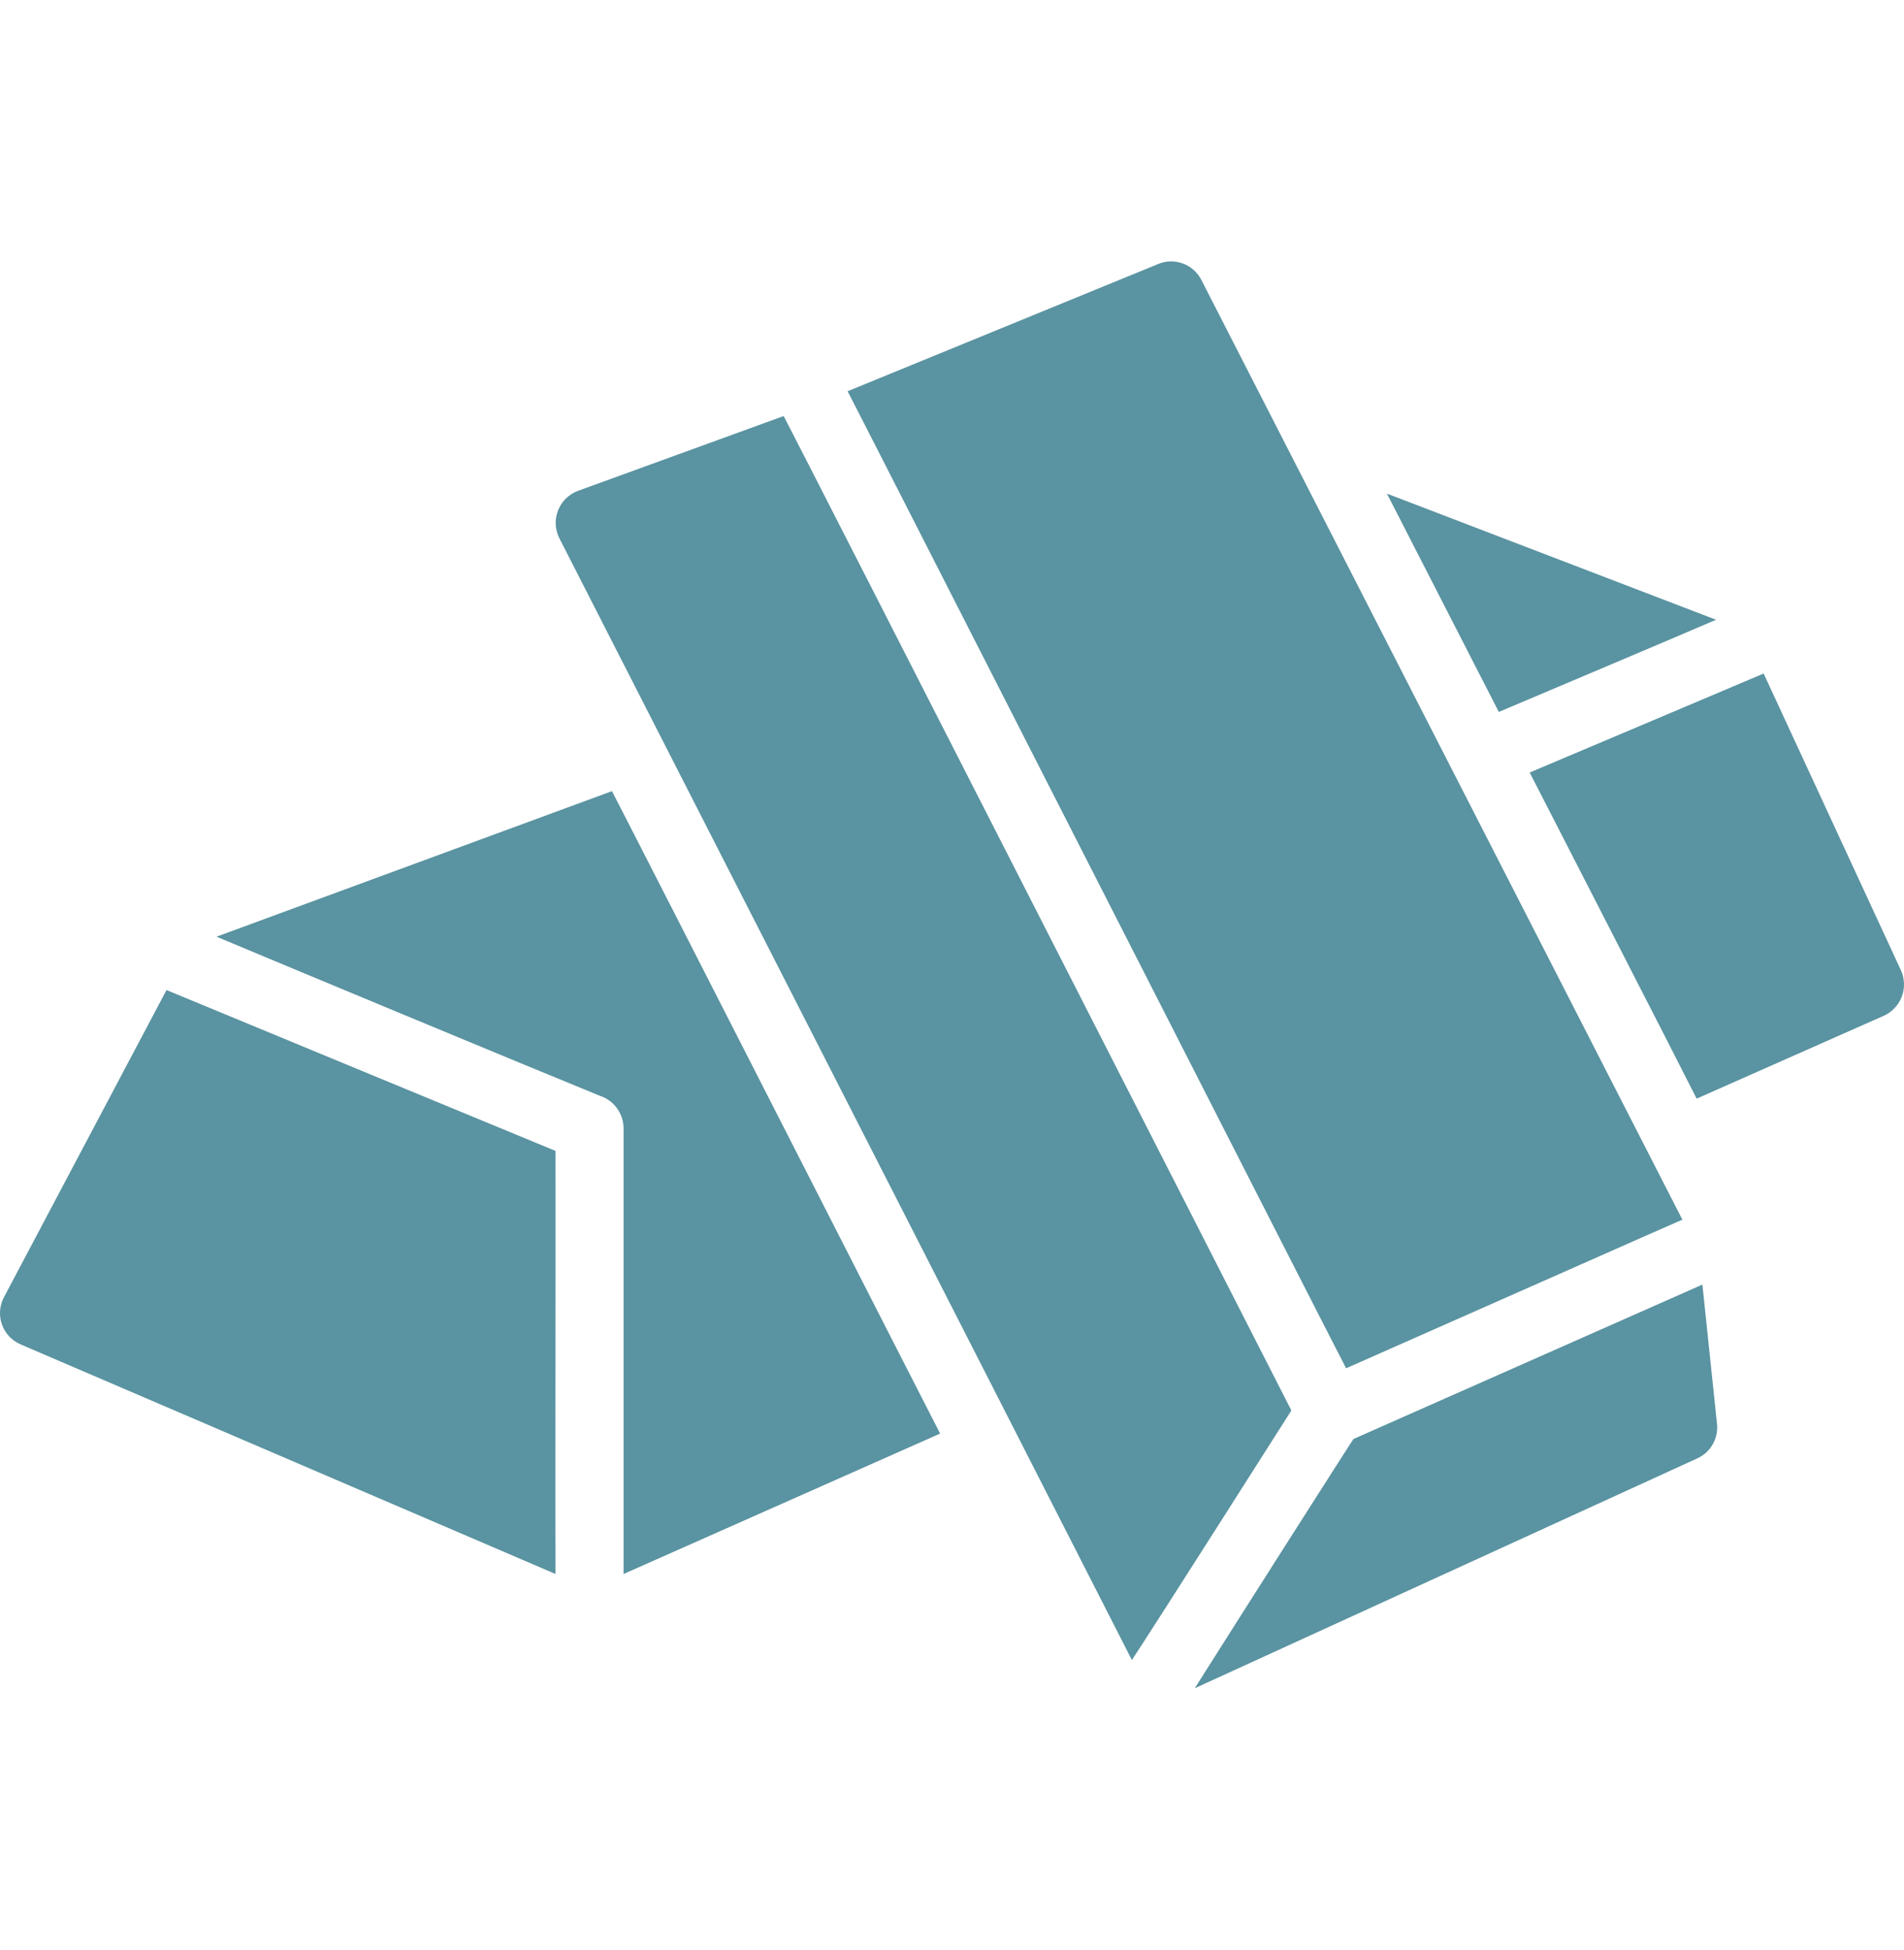
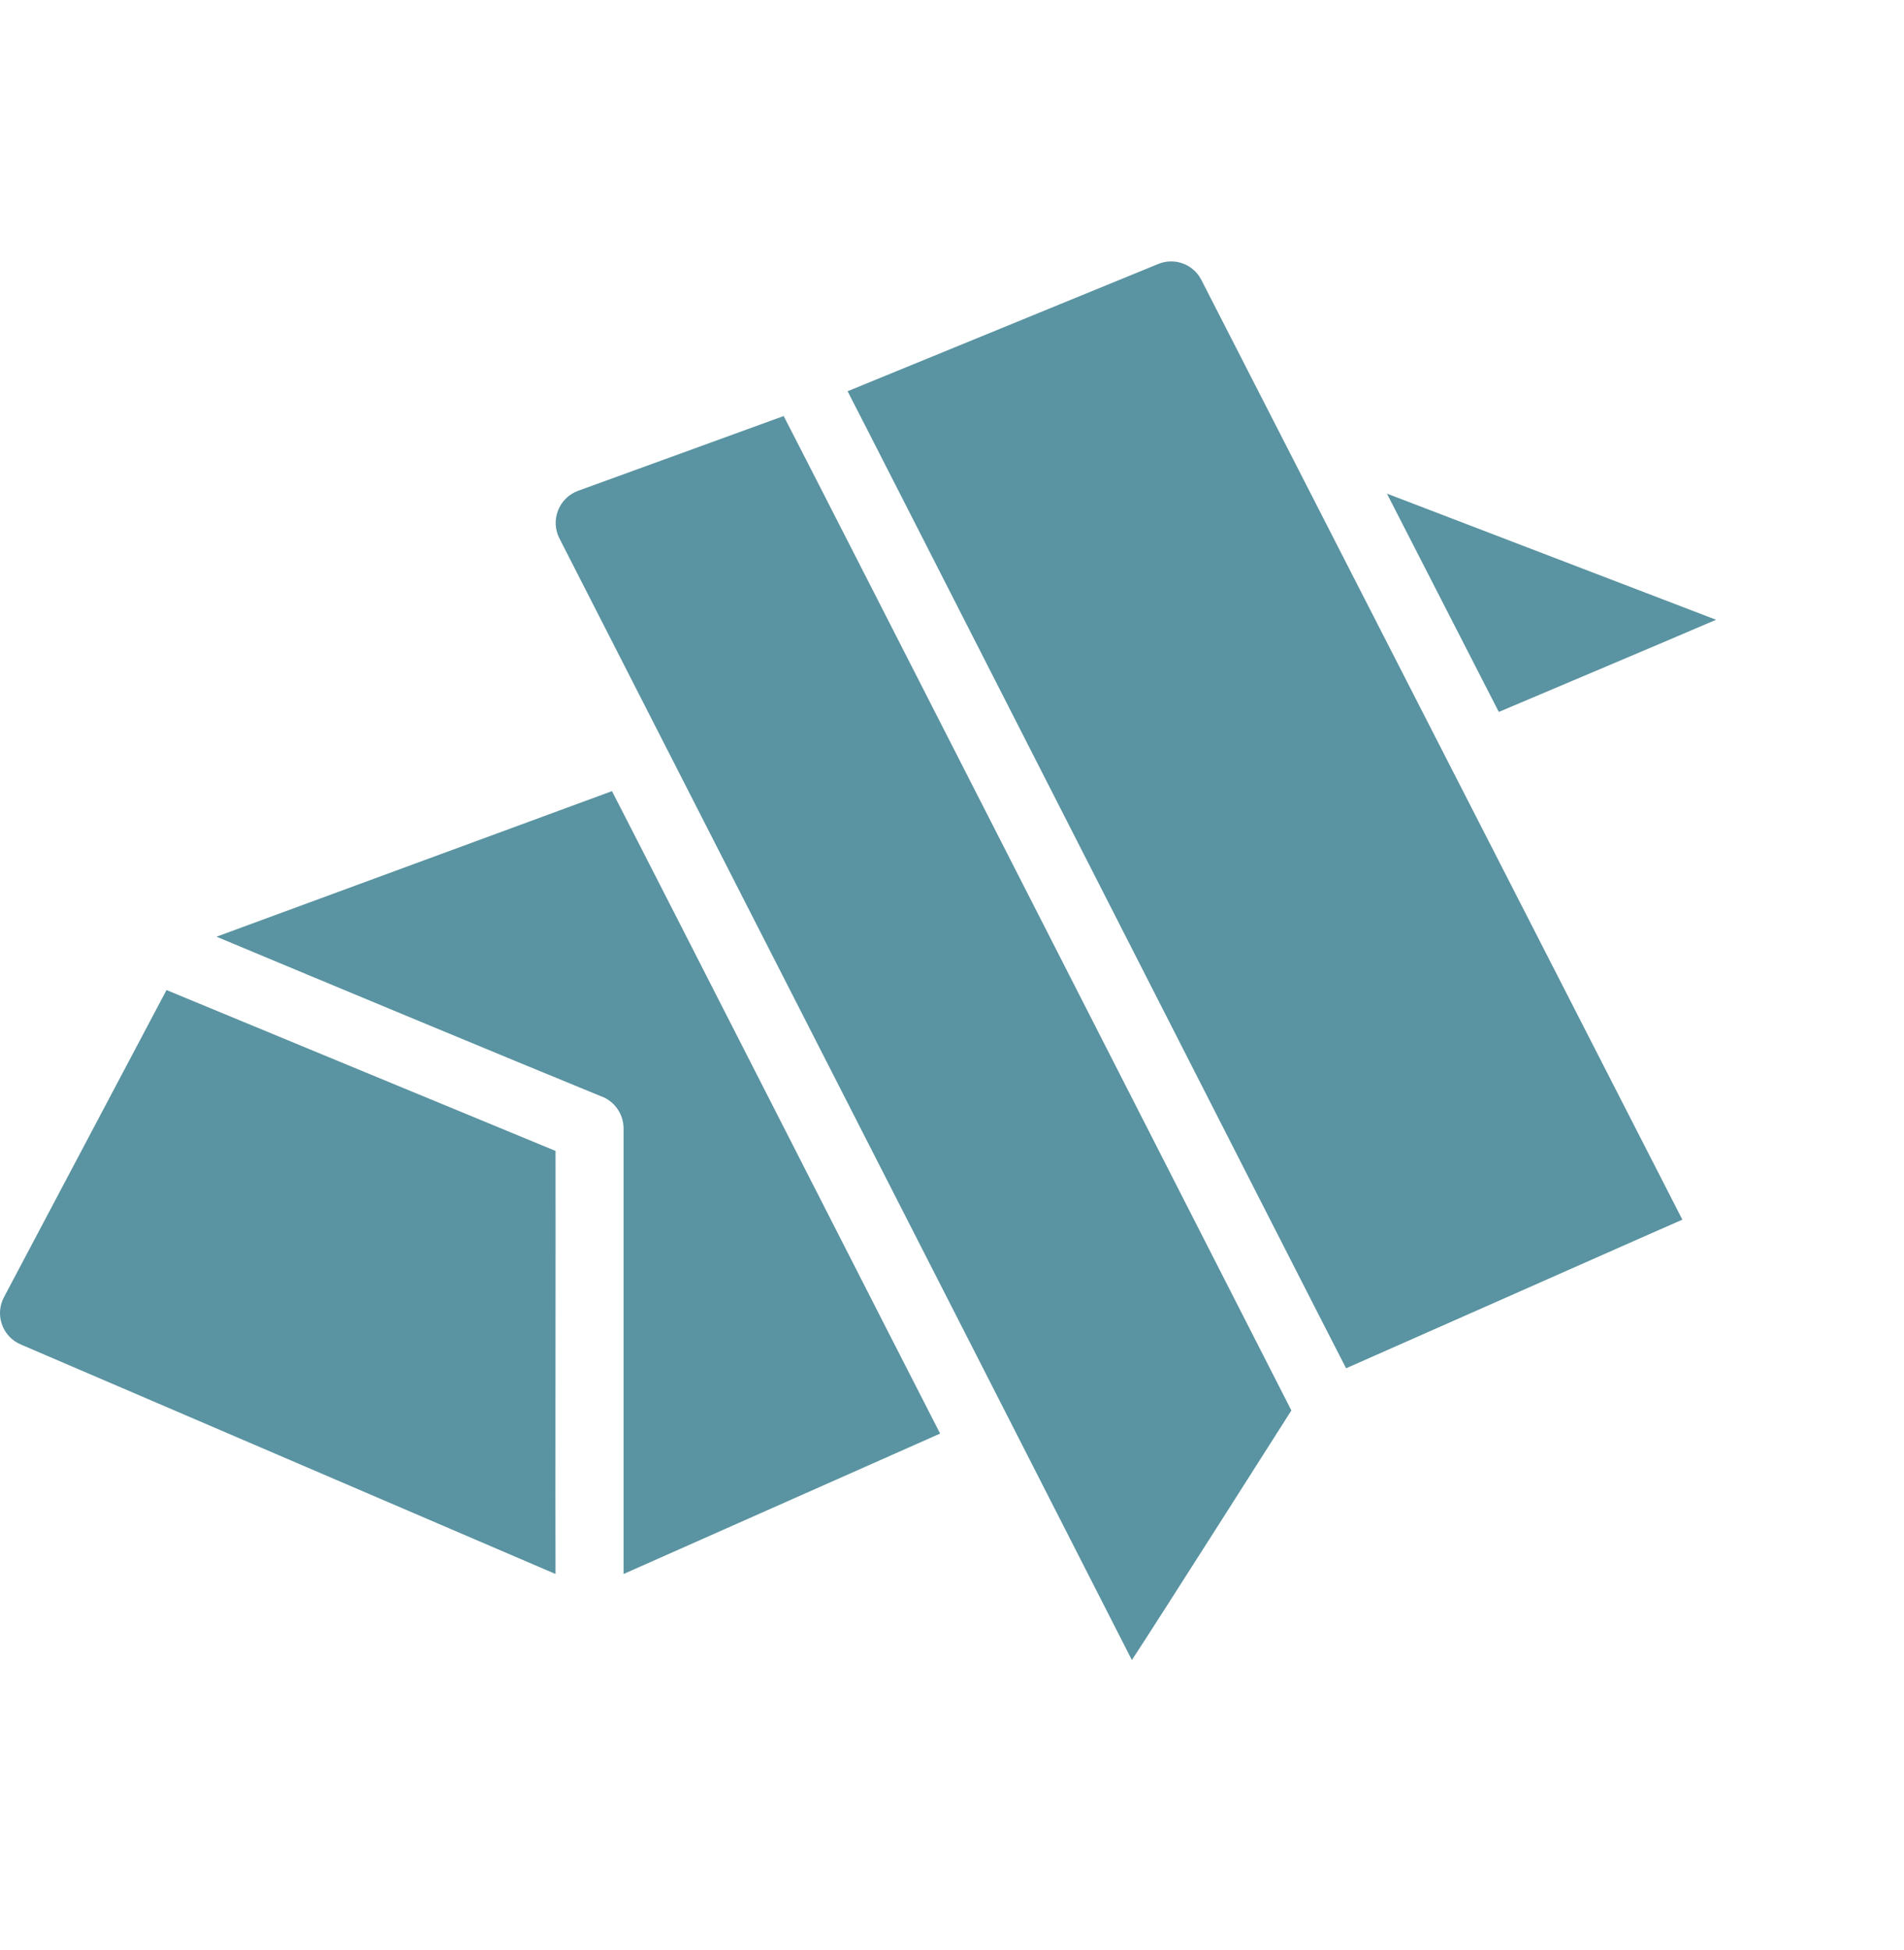
<svg xmlns="http://www.w3.org/2000/svg" width="42" height="43" viewBox="0 0 42 43" fill="none">
  <path d="M12.254 25.384C12.254 25.384 3.906 21.935 3.673 21.836L0.088 28.609C0.039 28.701 0.01 28.802 0.002 28.905C-0.006 29.009 0.008 29.113 0.043 29.211C0.077 29.309 0.132 29.399 0.203 29.475C0.274 29.551 0.36 29.611 0.456 29.652L12.254 34.715C12.247 33.761 12.259 26.522 12.254 25.384Z" fill="#5A93A1" />
  <path d="M17.287 9.176C16.496 9.464 13.592 10.521 12.749 10.826C12.65 10.863 12.56 10.92 12.484 10.994C12.409 11.068 12.35 11.157 12.311 11.255C12.272 11.354 12.254 11.459 12.258 11.565C12.263 11.67 12.29 11.774 12.337 11.868C16.405 19.837 20.91 28.653 24.968 36.613C25.485 35.831 28.486 31.108 28.486 31.108C27.656 29.485 17.8 10.159 17.287 9.176Z" fill="#5A93A1" />
  <path d="M37.111 26.9C37.111 26.9 27.168 7.48 26.498 6.169C26.411 6.002 26.265 5.874 26.089 5.81C25.912 5.746 25.718 5.751 25.545 5.824C24.571 6.221 19.556 8.279 18.697 8.629C18.758 8.732 29.18 29.191 29.693 30.178C31.483 29.39 37.081 26.908 37.111 26.9Z" fill="#5A93A1" />
-   <path d="M29.857 31.737C29.846 31.739 27.155 35.966 26.355 37.235L37.44 32.165C37.583 32.1 37.702 31.992 37.78 31.856C37.858 31.72 37.892 31.563 37.875 31.407L37.553 28.332C37.553 28.332 30.884 31.284 29.857 31.737Z" fill="#5A93A1" />
  <path d="M37.854 13.669L30.594 10.887C31.181 12.034 32.466 14.536 33.062 15.702C34.225 15.208 36.711 14.162 37.854 13.669Z" fill="#5A93A1" />
  <path d="M4.776 20.659C6.29 21.294 11.63 23.516 13.237 24.17C13.387 24.22 13.518 24.315 13.61 24.443C13.703 24.571 13.754 24.724 13.755 24.882V34.715L20.738 31.618C20.331 30.834 14.363 19.12 13.499 17.449L4.776 20.659Z" fill="#5A93A1" />
-   <path d="M41.934 21.404L38.904 14.855C37.955 15.26 34.745 16.613 33.743 17.038C34.251 18.033 36.991 23.362 37.426 24.231L41.559 22.401C41.74 22.318 41.881 22.166 41.952 21.979C42.022 21.793 42.015 21.586 41.934 21.404Z" fill="#5A93A1" />
</svg>